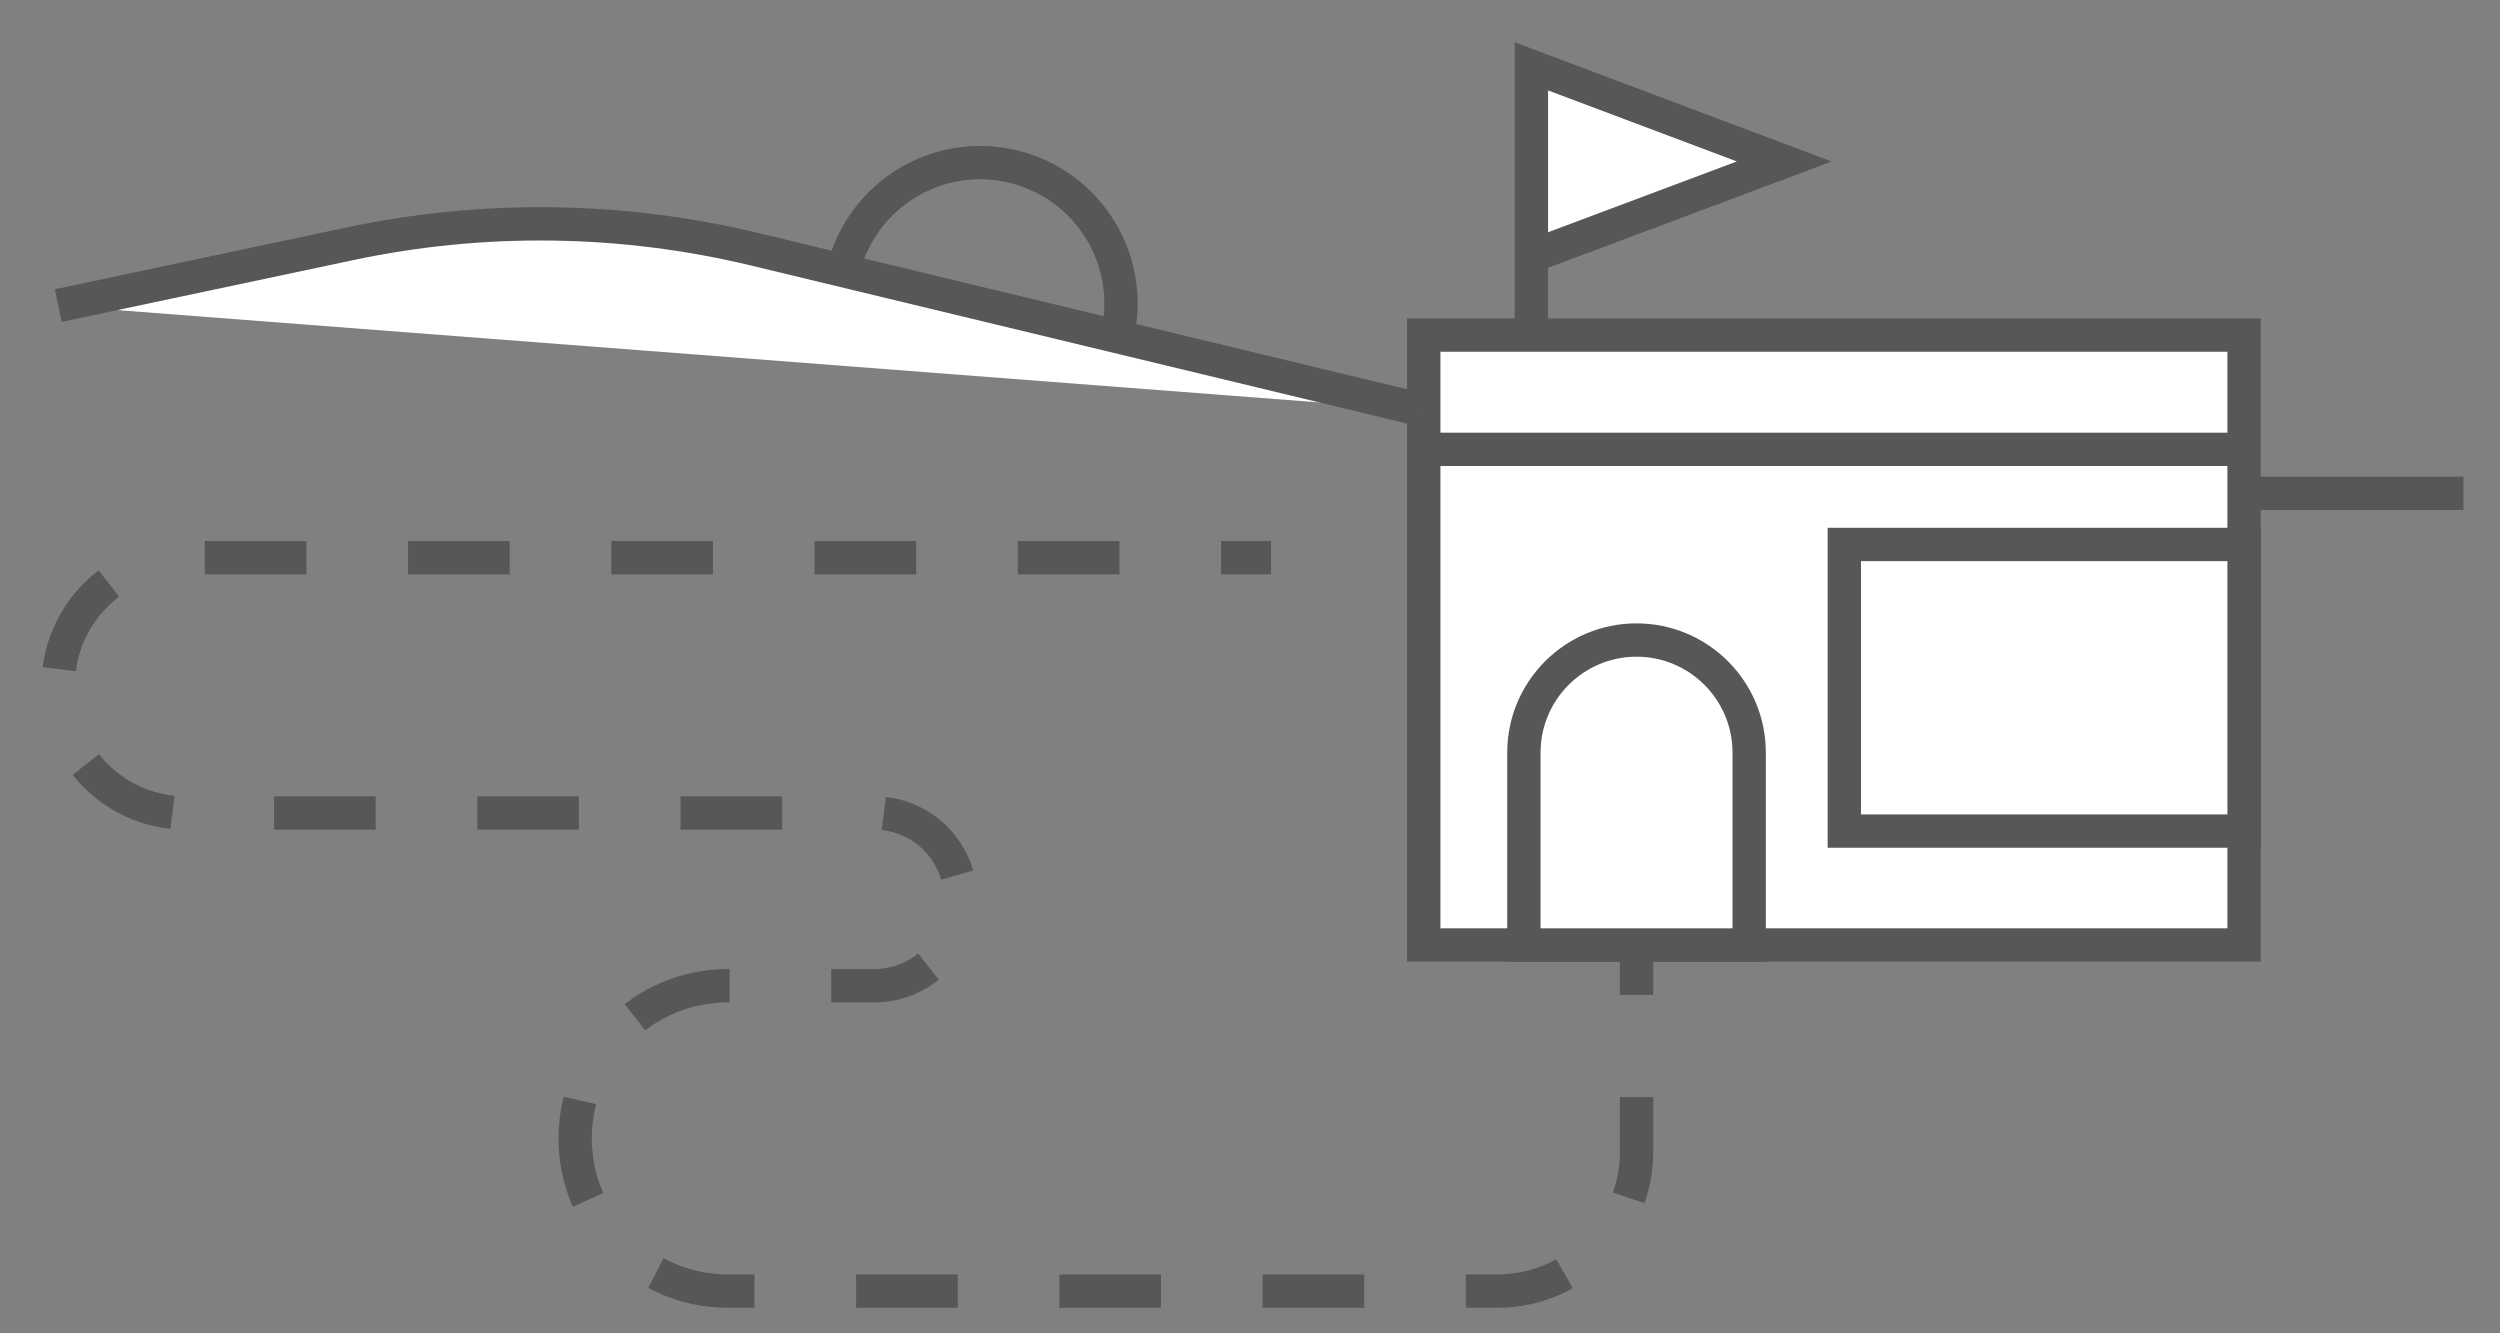
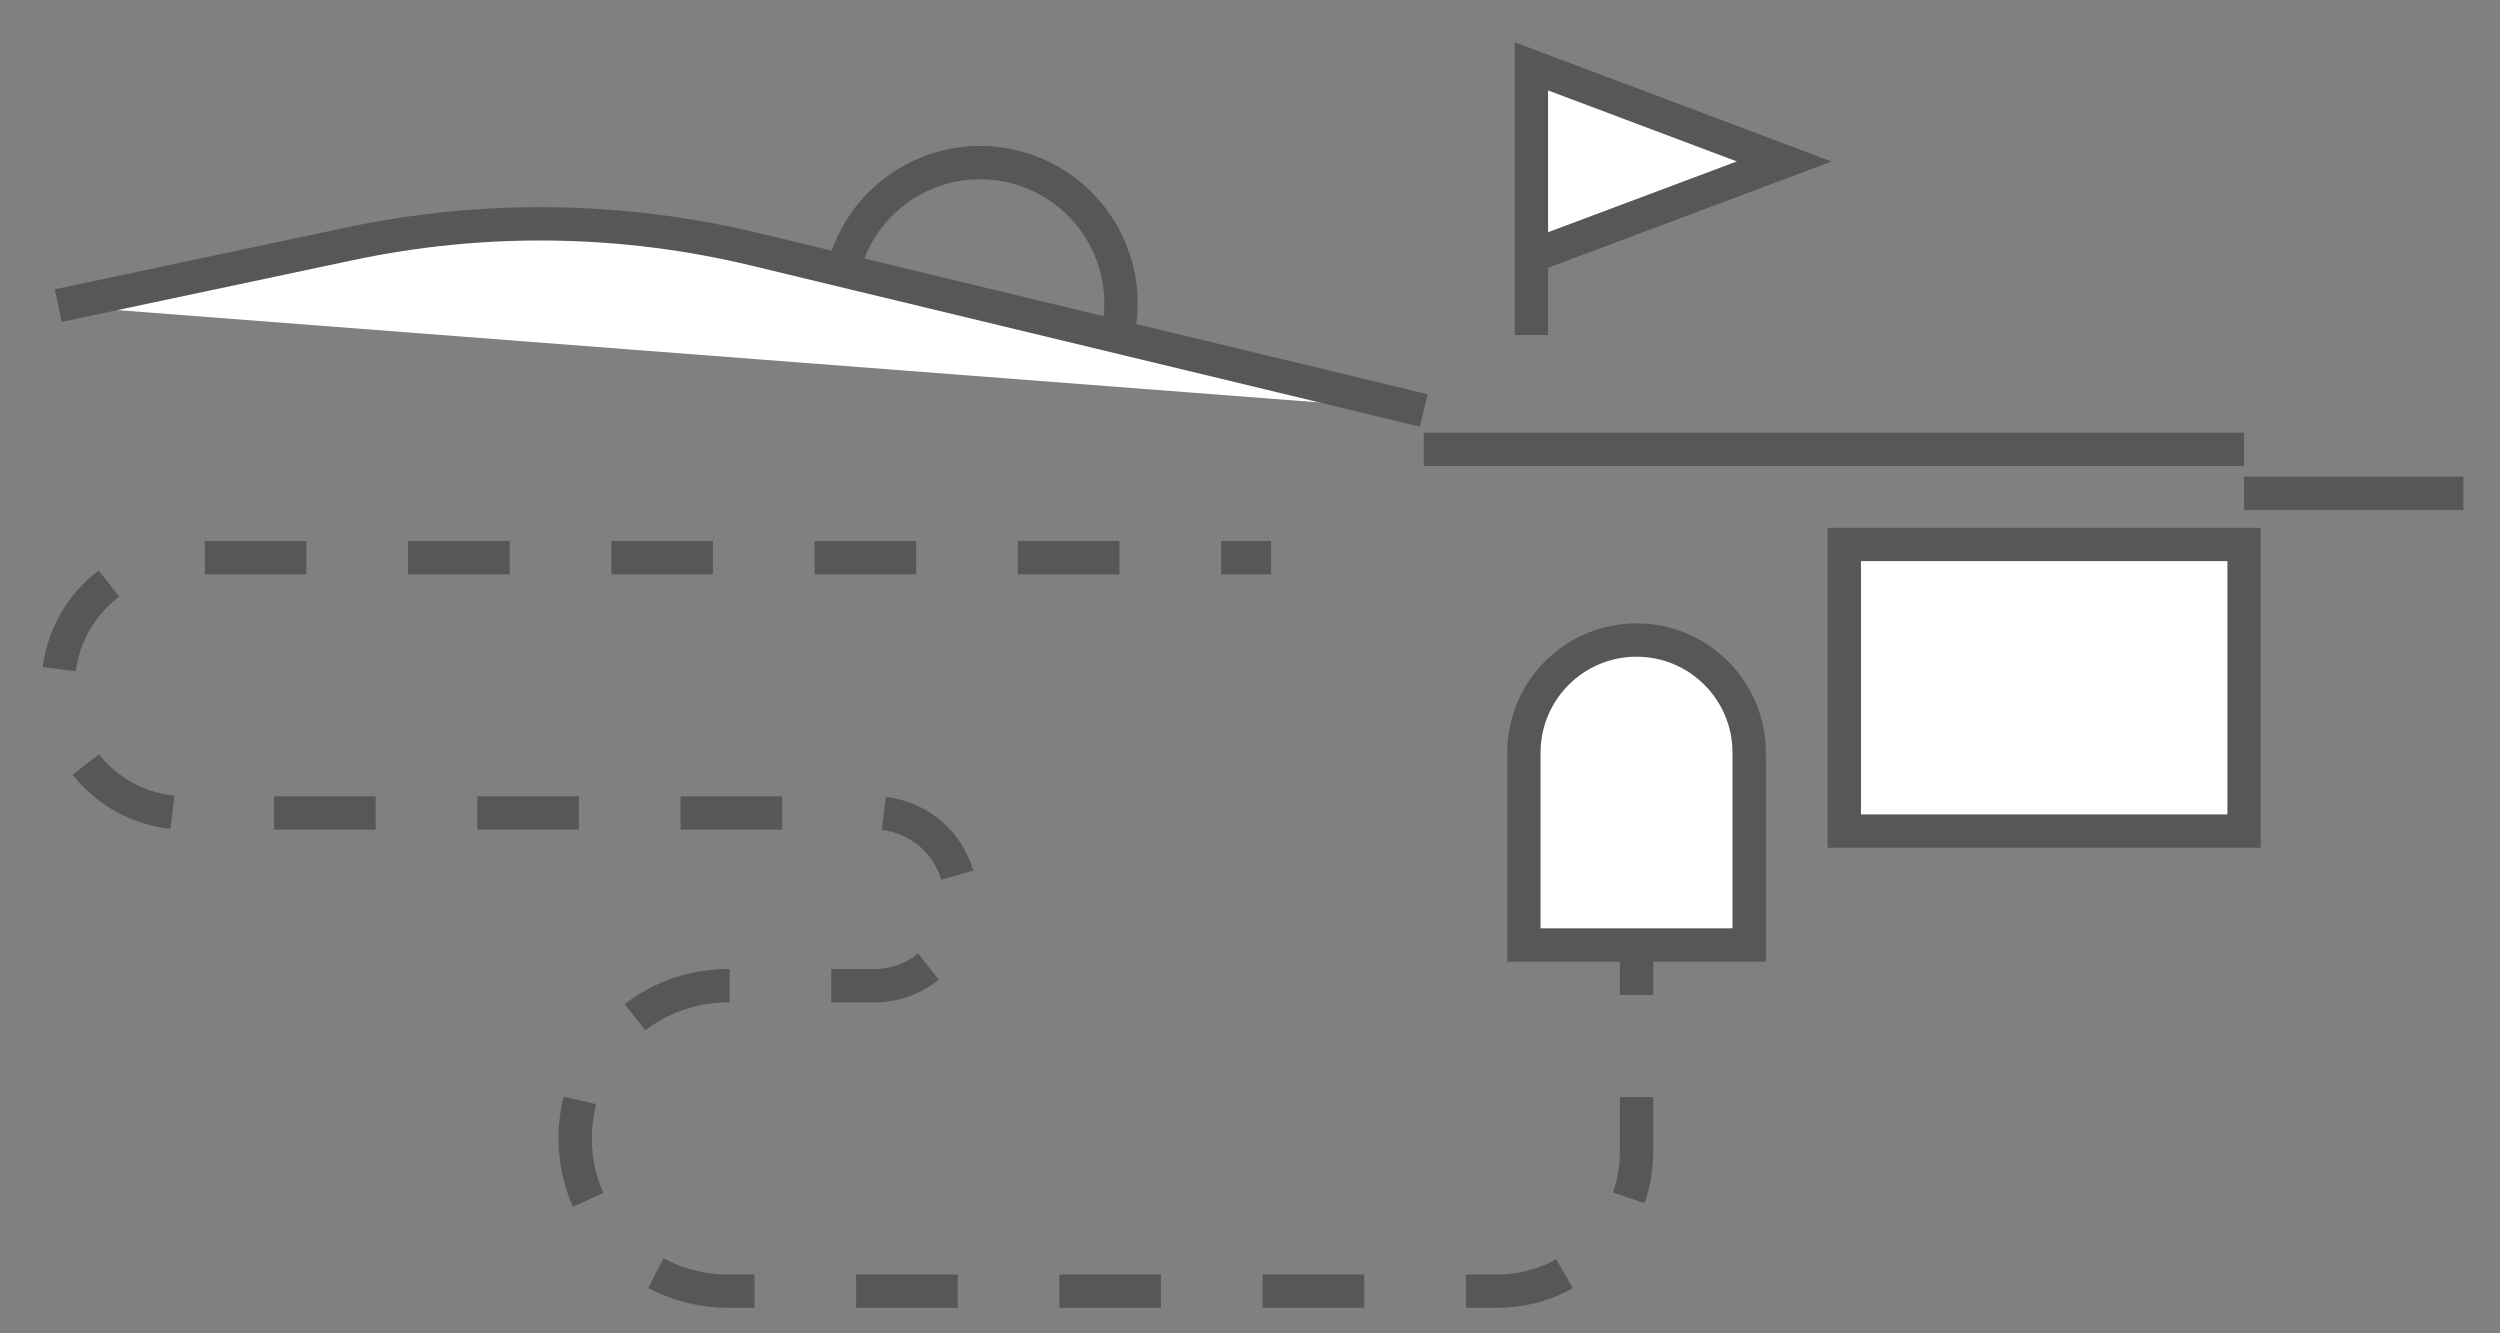
<svg xmlns="http://www.w3.org/2000/svg" id="Calque_1" version="1.1" viewBox="0 0 300 160">
  <rect x="0" y="0" width="300" height="160" fill="#808080" stroke="none" />
  <defs>
    <style>
      .st0 {
        fill: #fff;
      }

      .st0, .st1, .st2 {
        stroke: #575756;
        stroke-miterlimit: 10;
        stroke-width: 4px;
      }

      .st1, .st2 {
        fill: none;
      }

      .st2 {
        stroke-dasharray: 12.195 12.195;
      }
    </style>
  </defs>
-   <rect class="st0" x="170.852" y="40.21" width="98.437" height="73.187" />
  <polyline class="st0" points="183.769 40.21 183.769 7.962 214.108 19.376 182.867 31.091" />
  <path class="st0" d="M196.385,76.804h0c7.46,0,13.517,6.057,13.517,13.517v23.076h-27.035v-23.076c0-7.46,6.057-13.517,13.517-13.517Z" />
  <g>
    <line class="st1" x1="152.528" y1="66.92" x2="146.528" y2="66.92" />
    <path class="st2" d="M134.333,66.92H22.311c-8.461,0-15.32,6.859-15.32,15.32h0c0,8.461,6.859,15.32,15.32,15.32h82.606c5.724,0,10.363,4.64,10.363,10.363h0c0,5.724-4.64,10.363-10.363,10.363h-17.573c-10.12,0-18.324,8.204-18.324,18.324h0c0,10.12,8.204,18.324,18.324,18.324h92.318c9.236,0,16.723-7.487,16.723-16.722v-12.716" />
    <line class="st1" x1="196.385" y1="119.397" x2="196.385" y2="113.397" />
  </g>
  <line class="st0" x1="170.852" y1="53.921" x2="269.289" y2="53.921" />
  <rect class="st0" x="221.317" y="65.335" width="47.972" height="34.394" />
  <path class="st0" d="M170.852,49.254l-80.255-19.333c-15.946-3.841-32.55-4.07-48.596-.67l-35.009,7.419" />
  <path class="st1" d="M134.018,40.492c2.249-9.061-3.274-18.229-12.335-20.478s-18.229,3.274-20.478,12.335" />
  <line class="st0" x1="269.289" y1="59.204" x2="295.609" y2="59.204" />
</svg>